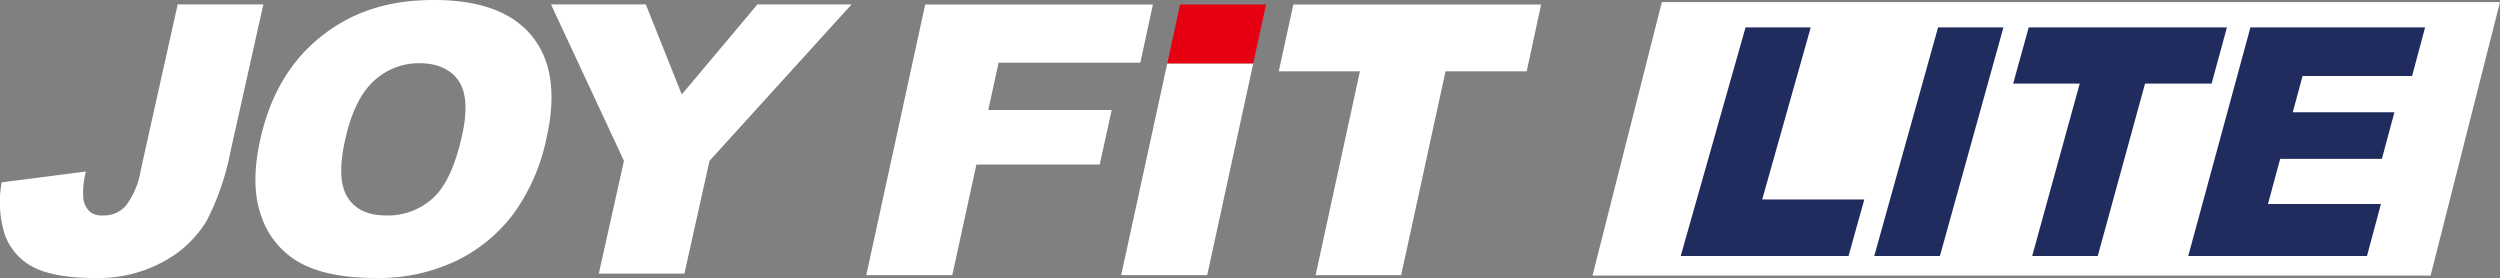
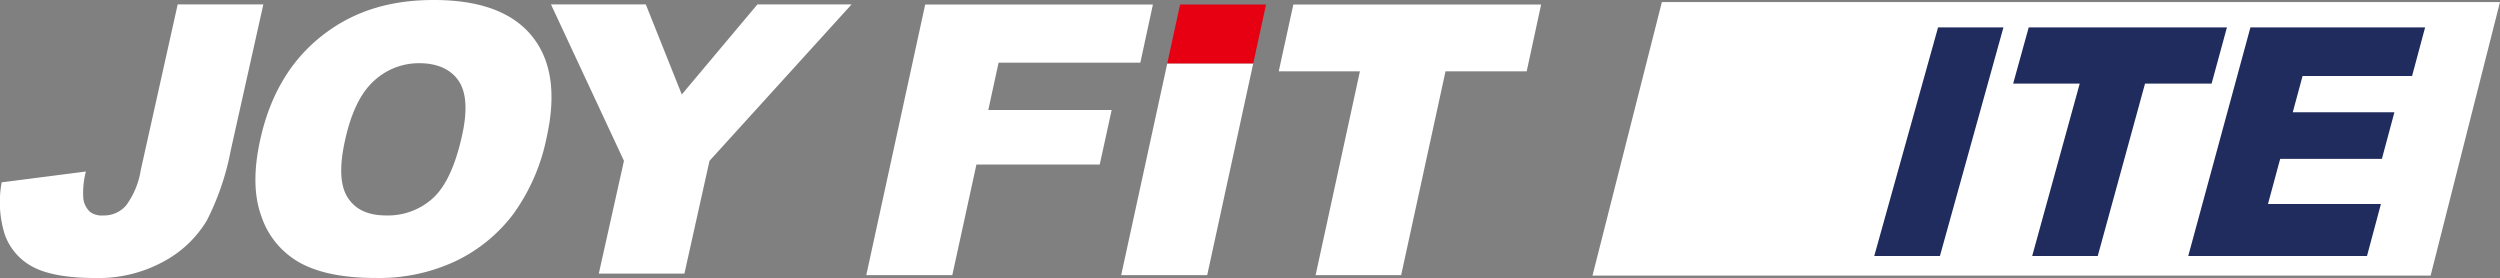
<svg xmlns="http://www.w3.org/2000/svg" width="417.621" height="46.44" viewBox="0 0 417.621 46.44">
  <rect x="0" y="0" width="417.621" height="46.44" fill="#808080" stroke="none" />
  <g transform="translate(-24.499 -128.41)">
    <path d="M537.637,46.513H397.63L409.223.81H549.23Z" transform="translate(-107.11 127.94)" fill="#fff" />
    <g transform="translate(305.26 132.99)">
-       <path d="M423.2,5.05h10.89l-8.11,28.744h17.06l-2.64,9.439H412.37L423.2,5.05Z" transform="translate(-412.37 -5.05)" fill="#1f2c5d" />
      <path d="M454.74,5.05h10.91L455.04,43.233H444.07L454.73,5.05Z" transform="translate(-411.741 -5.05)" fill="#1f2c5d" />
      <path d="M469.27,5.05h33.09l-2.56,9.388H488.68l-7.9,28.795H469.83l7.94-28.795H466.65l2.6-9.388Z" transform="translate(-411.117 -5.05)" fill="#1f2c5d" />
      <path d="M505.54,5.05h29.18l-2.18,8.118H514.25l-1.64,6.056h16.98l-2.09,7.783H510.51l-2.04,7.539h18.87l-2.33,8.687H495.15L505.54,5.05Z" transform="translate(-410.37 -5.05)" fill="#1f2c5d" />
    </g>
    <path d="M54.18,129.15H68.49l-5.45,24.4a43.412,43.412,0,0,1-4,11.71,18.7,18.7,0,0,1-7.14,6.8,22.652,22.652,0,0,1-11.46,2.79c-4.65,0-8.11-.63-10.42-1.84a9.8,9.8,0,0,1-4.71-5.39,17.981,17.981,0,0,1-.53-8.75l14.07-1.81a14.022,14.022,0,0,0-.44,4.41,3.6,3.6,0,0,0,1.15,2.35,3.268,3.268,0,0,0,2.18.58,4.838,4.838,0,0,0,3.87-1.73,13.557,13.557,0,0,0,2.4-5.83l6.17-27.68Z" fill="#fff" />
    <path d="M86.97,141.92a10.982,10.982,0,0,1,7.61-2.95c2.89,0,5.19.98,6.51,2.91q2,2.925.58,9.23-1.665,7.485-4.84,10.39a11.131,11.131,0,0,1-7.79,2.9c-3.07,0-5.15-.98-6.44-2.96s-1.46-5.21-.43-9.73q1.515-6.825,4.8-9.79M68.24,164.77a13.912,13.912,0,0,0,6.58,7.65c3.04,1.61,7.17,2.42,12.36,2.42a30.074,30.074,0,0,0,13.43-2.81,26.206,26.206,0,0,0,9.61-7.83,32.821,32.821,0,0,0,5.61-12.91c1.6-7.23.79-12.84-2.48-16.86s-8.73-6.02-16.39-6.02-13.77,2.04-18.87,6.13q-7.65,6.105-10.1,17.12c-1.17,5.24-1.1,9.61.26,13.11" fill="#fff" />
    <path d="M116.54,129.15h15.84l6.01,15.04,12.63-15.04h15.73l-23.73,26.13-4.19,18.83h-14.3l4.2-18.83Z" fill="#fff" />
    <path d="M179.05,129.17h38.04l-2.1,9.71H191.31l-1.72,7.91H210.2l-1.99,9.1h-20.6l-4.03,18.48H169.21Z" fill="#fff" />
    <path d="M240.55,129.17h41.39l-2.41,11.16H265.97l-7.41,34.04H244.27l7.4-34.04H238.11Z" fill="#fff" />
    <path d="M219.49,139h14.36l-7.69,35.37H211.79Z" fill="#fff" />
    <path d="M219.49,139h14.36l2.14-9.83H221.63Z" fill="#e60012" />
  </g>
</svg>